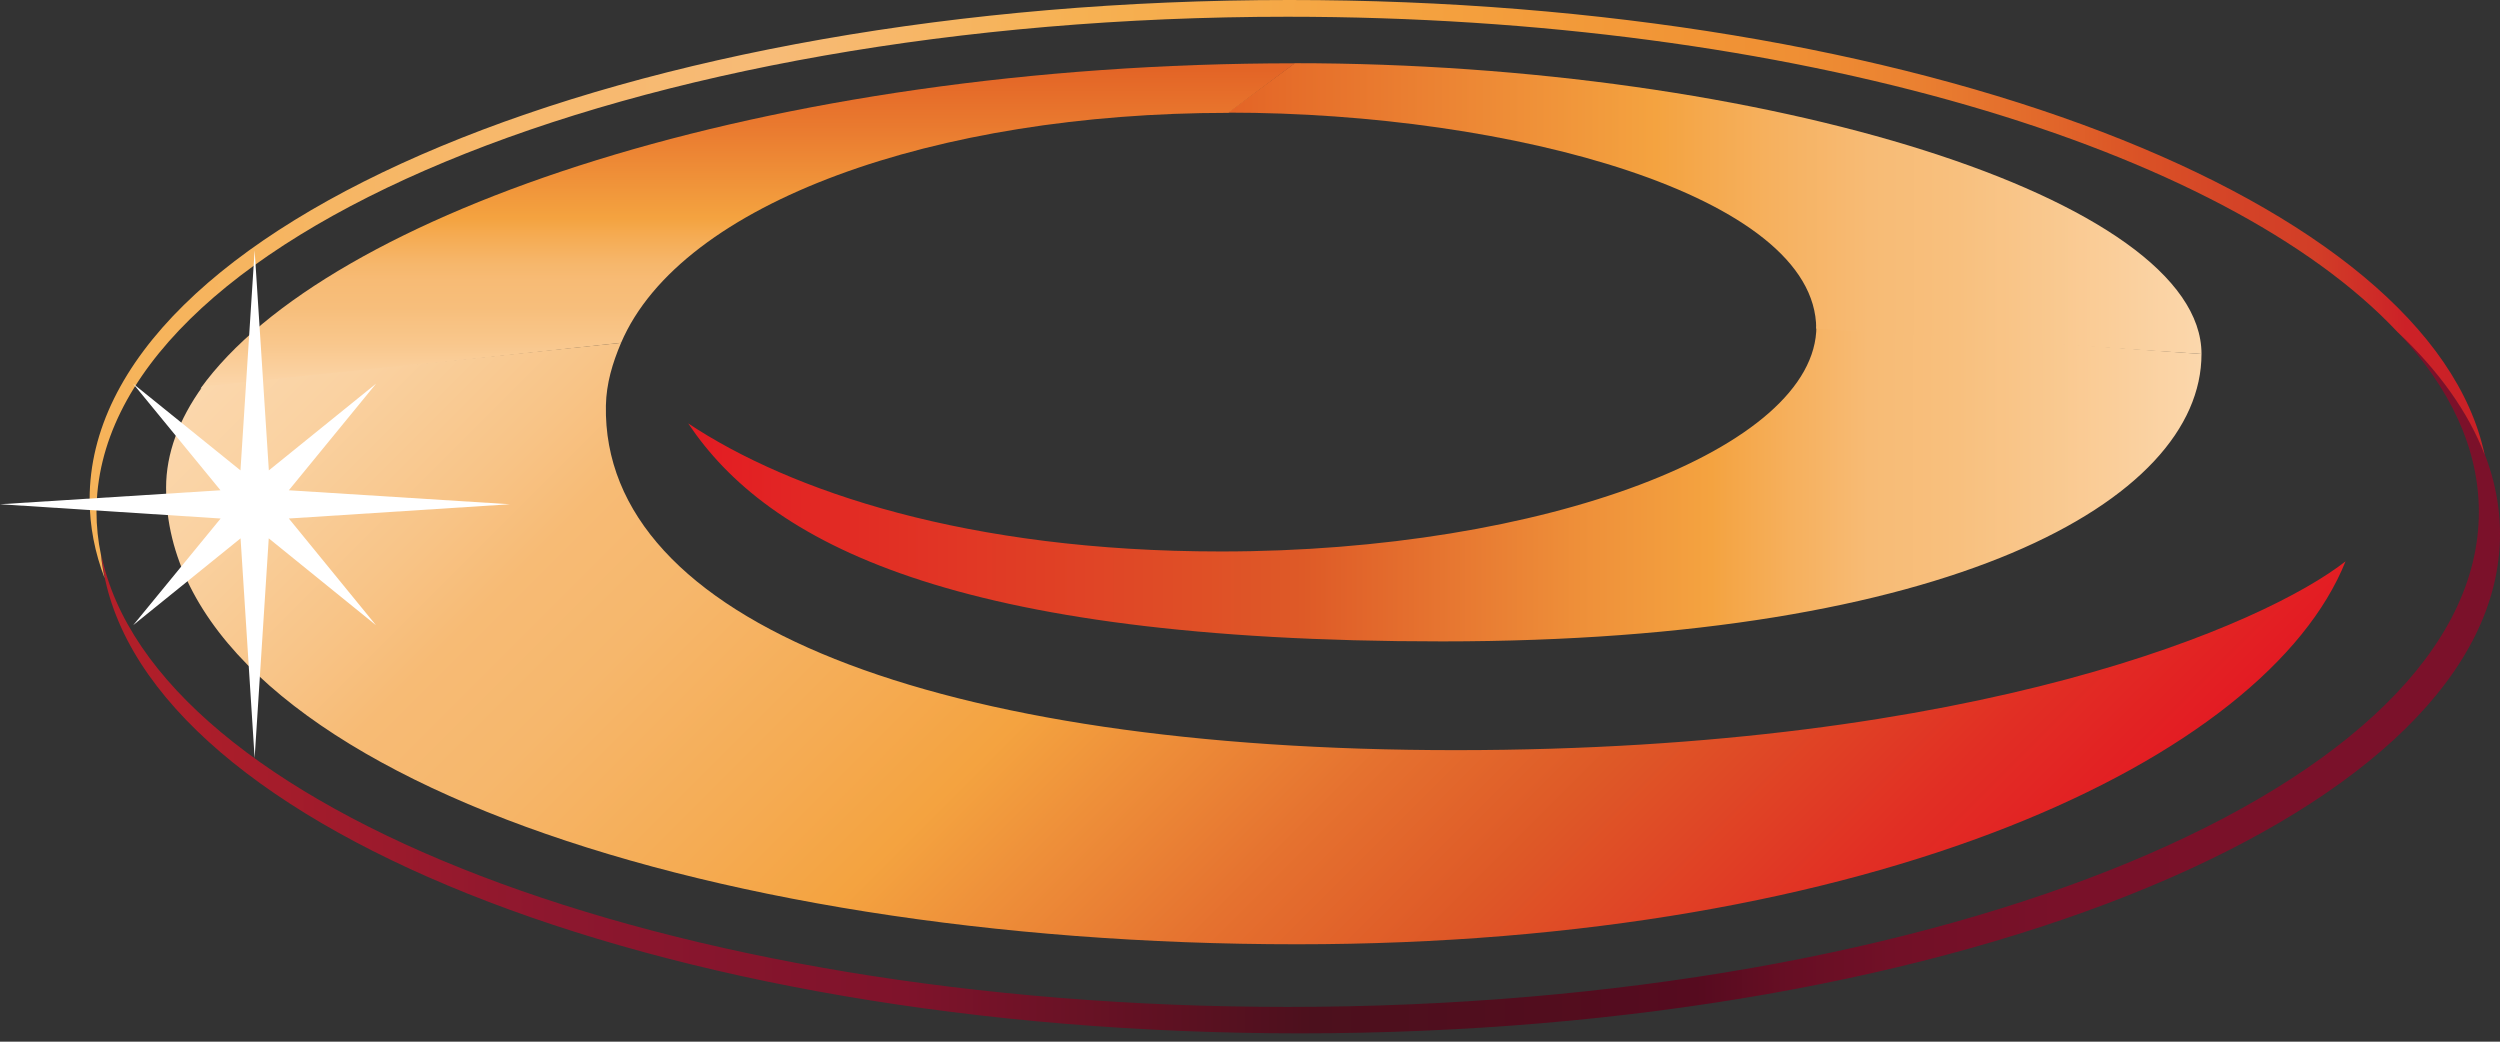
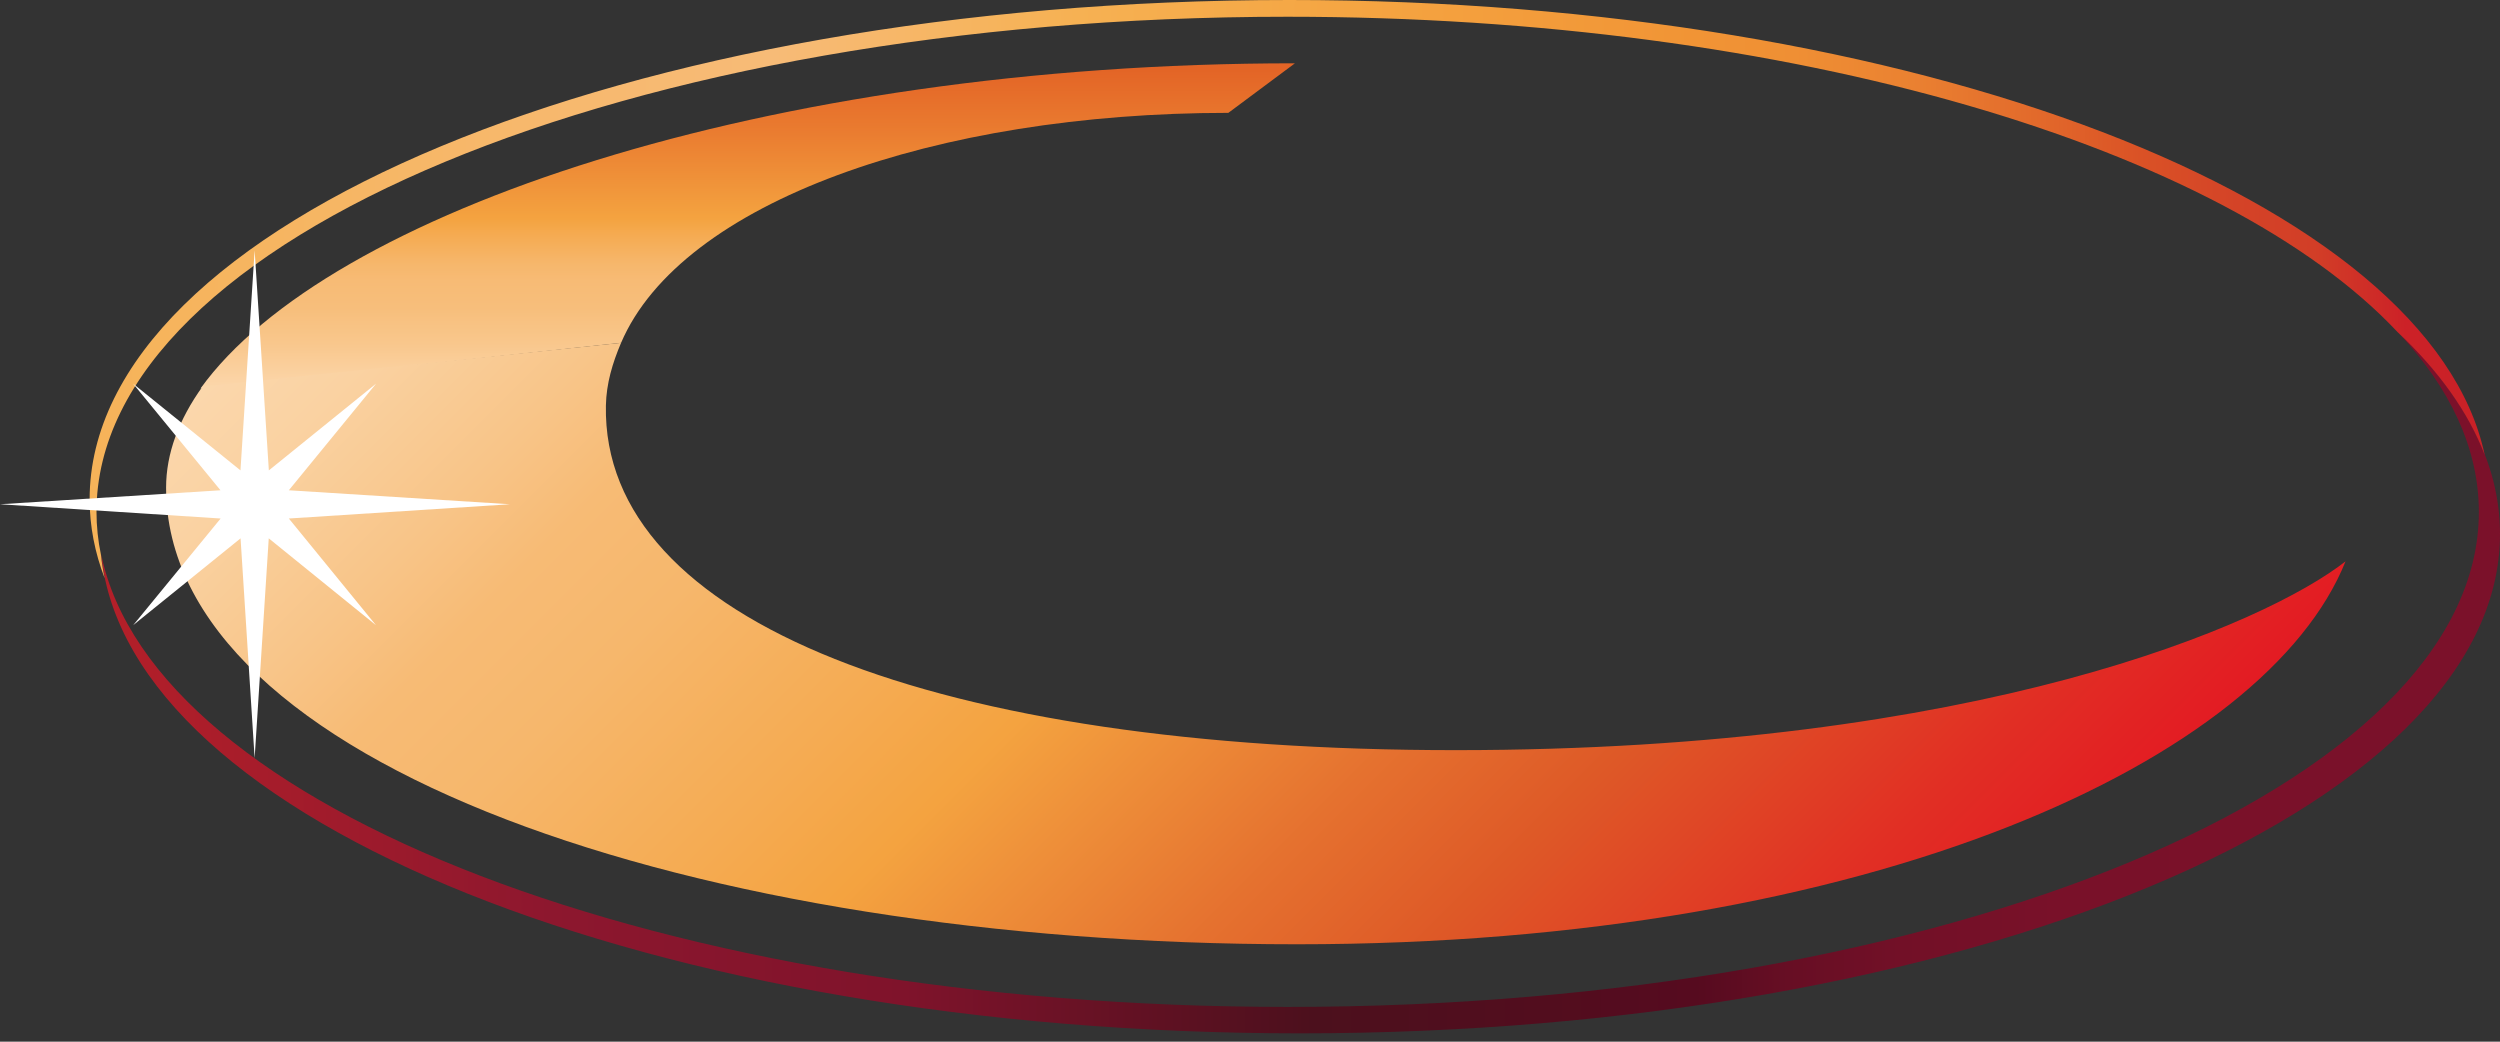
<svg xmlns="http://www.w3.org/2000/svg" width="156" height="65" viewBox="0 0 156 65" fill="none">
  <rect x="0" y="0" width="156" height="65" fill="#333333" stroke="none" />
-   <path d="M137.373 22.089C137.373 31.305 121.589 40.023 89.99 40.023C59.397 40.023 47.91 33.855 42.943 26.42C49.312 30.65 60.376 34.412 76.191 34.412C96.324 34.412 113.344 27.998 113.344 20.36" fill="url(#paint0_linear_338_28)" />
-   <path d="M80.79 3.944C110.106 3.944 137.374 12.4 137.374 22.089L113.332 20.508C113.332 12.201 94.309 7.028 76.62 7.028" fill="url(#paint1_linear_338_28)" />
  <path d="M80.804 3.95C47.803 3.95 20.383 13.293 12.513 24.241L38.755 21.392C42.517 12.614 58.394 7.042 76.649 7.042" fill="url(#paint2_linear_338_28)" />
  <path d="M38.755 21.392C38.222 22.648 37.835 23.928 37.808 25.306C37.552 38.811 58.483 46.809 90.829 46.809C123.544 46.809 141.391 38.918 146.362 35.028C141.4 47.41 116.826 58.923 80.926 58.923C43.389 58.923 10.364 47.63 10.364 30.429C10.364 28.307 11.153 26.188 12.636 24.122" fill="url(#paint3_linear_338_28)" />
  <path d="M149.633 20.732C152.889 24.208 154.681 27.988 154.681 31.944C154.681 49.006 121.407 62.832 80.354 62.832C41.463 62.832 9.555 50.417 6.316 34.599C7.921 51.214 40.793 64.481 81.119 64.481C122.478 64.481 156 50.533 156 33.325C156.003 28.843 153.723 24.583 149.633 20.732Z" fill="url(#paint4_linear_338_28)" />
  <path d="M6.301 34.626C6.116 33.741 6.022 32.839 6.021 31.935C6.021 14.874 39.293 1.045 80.337 1.045C111.876 1.045 138.816 9.209 149.612 20.726C152.172 23.134 154.018 25.705 155.044 28.384C151.675 12.475 119.576 0 80.462 0C39.111 0 5.593 13.948 5.593 31.155C5.593 32.834 5.917 34.48 6.53 36.084C6.427 35.603 6.35 35.116 6.301 34.626V34.626Z" fill="url(#paint5_linear_338_28)" />
  <path d="M23.461 39.014L16.77 33.593L15.889 47.306L15.011 33.593L8.313 39.008L13.767 32.355L0 31.465L13.758 30.593L8.305 23.94L15.005 29.352L15.889 15.624L16.776 29.352L23.47 23.937L18.023 30.593L31.819 31.465L18.023 32.355L23.461 39.014Z" fill="white" />
  <defs>
    <linearGradient id="paint0_linear_338_28" x1="42.943" y1="30.194" x2="137.373" y2="30.194" gradientUnits="userSpaceOnUse">
      <stop stop-color="#E31B23" />
      <stop offset="0.401" stop-color="#DE5927" />
      <stop offset="0.406" stop-color="#DE5A27" />
      <stop offset="0.587" stop-color="#EE8F39" />
      <stop offset="0.676" stop-color="#F4A340" />
      <stop offset="0.729" stop-color="#F6B05D" />
      <stop offset="0.78" stop-color="#F7BB75" />
      <stop offset="0.839" stop-color="#F8C07E" />
      <stop offset="0.936" stop-color="#FACD98" />
      <stop offset="1" stop-color="#FBD7AC" />
    </linearGradient>
    <linearGradient id="paint1_linear_338_28" x1="76.62" y1="13.016" x2="137.374" y2="13.016" gradientUnits="userSpaceOnUse">
      <stop stop-color="#E36426" />
      <stop offset="0.44" stop-color="#F4A340" />
      <stop offset="0.551" stop-color="#F6B05D" />
      <stop offset="0.659" stop-color="#F7BB75" />
      <stop offset="0.75" stop-color="#F8C07E" />
      <stop offset="0.9" stop-color="#FACD98" />
      <stop offset="1" stop-color="#FBD7AC" />
    </linearGradient>
    <linearGradient id="paint2_linear_338_28" x1="46.657" y1="24.241" x2="46.657" y2="3.95" gradientUnits="userSpaceOnUse">
      <stop stop-color="#FBD7AC" />
      <stop offset="0.014" stop-color="#FBD5A8" />
      <stop offset="0.139" stop-color="#F9C78C" />
      <stop offset="0.249" stop-color="#F7BE7B" />
      <stop offset="0.33" stop-color="#F7BB75" />
      <stop offset="0.382" stop-color="#F6B76C" />
      <stop offset="0.47" stop-color="#F5AB52" />
      <stop offset="0.522" stop-color="#F4A340" />
      <stop offset="0.788" stop-color="#EA7C30" />
      <stop offset="0.984" stop-color="#E36426" />
    </linearGradient>
    <linearGradient id="paint3_linear_338_28" x1="39.698" y1="-2.944" x2="113.016" y2="70.374" gradientUnits="userSpaceOnUse">
      <stop stop-color="#FBD7AC" />
      <stop offset="0.059" stop-color="#FAD2A2" />
      <stop offset="0.158" stop-color="#F8C487" />
      <stop offset="0.214" stop-color="#F7BB75" />
      <stop offset="0.29" stop-color="#F6B76C" />
      <stop offset="0.414" stop-color="#F5AB52" />
      <stop offset="0.489" stop-color="#F4A340" />
      <stop offset="0.659" stop-color="#E5712F" />
      <stop offset="0.758" stop-color="#DE5927" />
      <stop offset="0.909" stop-color="#E12F24" />
      <stop offset="1" stop-color="#E31B23" />
    </linearGradient>
    <linearGradient id="paint4_linear_338_28" x1="6.319" y1="42.606" x2="156.003" y2="42.606" gradientUnits="userSpaceOnUse">
      <stop offset="0.005" stop-color="#B31F29" />
      <stop offset="0.187" stop-color="#8D172E" />
      <stop offset="0.335" stop-color="#7F132B" />
      <stop offset="0.505" stop-color="#4C101D" />
      <stop offset="0.665" stop-color="#560B1F" />
      <stop offset="0.703" stop-color="#670E24" />
      <stop offset="0.75" stop-color="#721027" />
      <stop offset="0.816" stop-color="#791129" />
      <stop offset="1" stop-color="#7B112A" />
    </linearGradient>
    <linearGradient id="paint5_linear_338_28" x1="5.593" y1="18.041" x2="155.044" y2="18.041" gradientUnits="userSpaceOnUse">
      <stop stop-color="#F6B359" />
      <stop offset="0.286" stop-color="#F7BB77" />
      <stop offset="0.412" stop-color="#F6B153" />
      <stop offset="0.527" stop-color="#F5A542" />
      <stop offset="0.67" stop-color="#F19435" />
      <stop offset="0.712" stop-color="#EF8F34" />
      <stop offset="0.761" stop-color="#EA8131" />
      <stop offset="0.814" stop-color="#E2692B" />
      <stop offset="0.852" stop-color="#DB5426" />
      <stop offset="0.856" stop-color="#DA5226" />
      <stop offset="0.896" stop-color="#D44327" />
      <stop offset="0.929" stop-color="#D23E27" />
      <stop offset="0.967" stop-color="#CC2127" />
      <stop offset="1" stop-color="#C92127" />
    </linearGradient>
  </defs>
</svg>